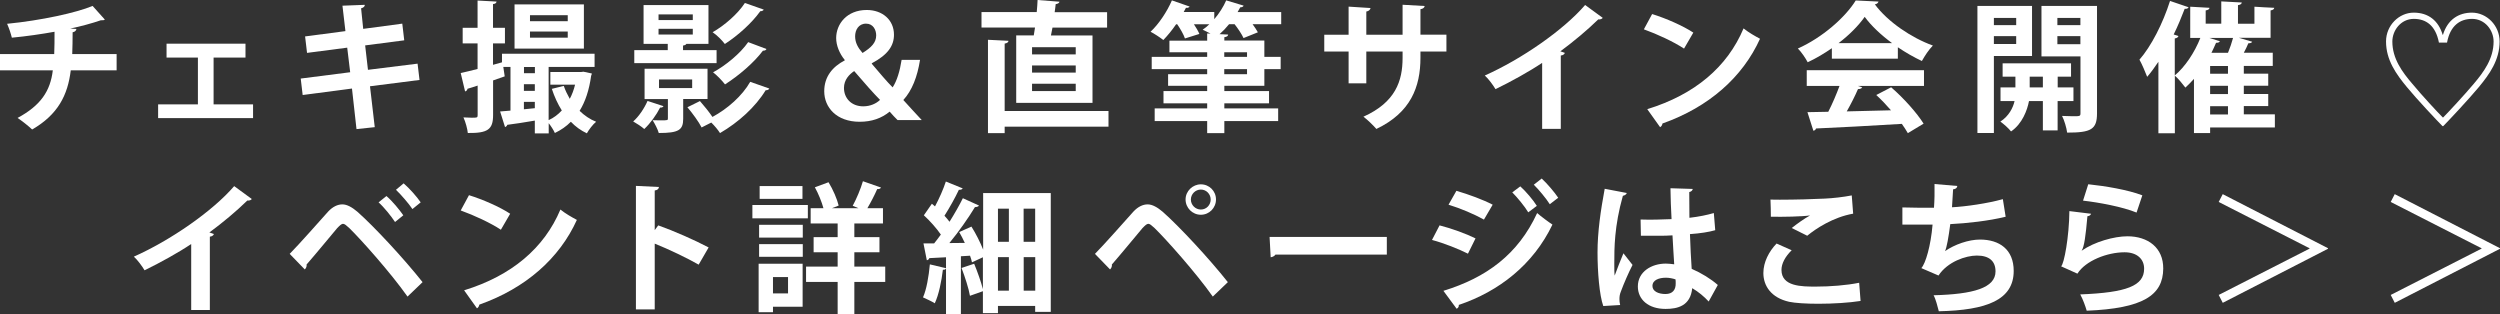
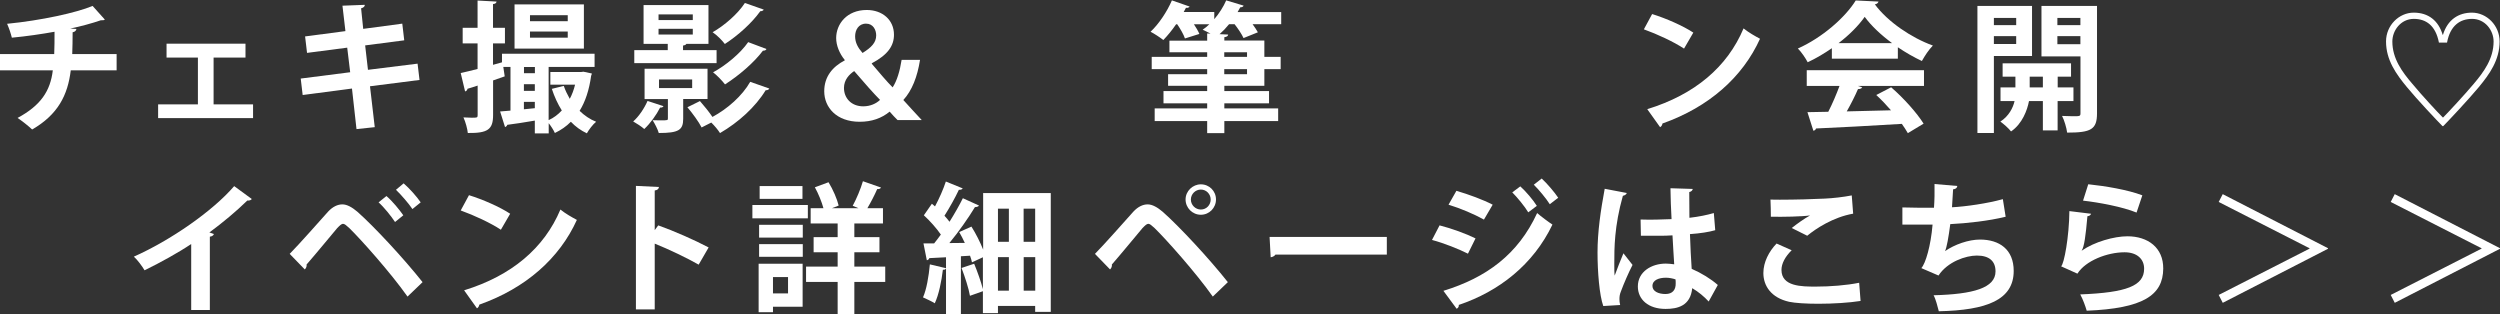
<svg xmlns="http://www.w3.org/2000/svg" id="_レイヤー_2" data-name="レイヤー 2" width="320.48" height="40.27" viewBox="0 0 320.48 40.27">
  <rect x="0" y="0" width="320.48" height="40.27" fill="#333333" stroke="none" />
  <defs>
    <style>
      .cls-1 {
        fill: #fff;
      }
    </style>
  </defs>
  <g id="_レイヤー_3" data-name="レイヤー 3">
    <g>
      <g>
        <path class="cls-1" d="M32.28,25.51c-.11.14-.29.22-.58.2-1.4,1.37-3.15,2.83-4.86,4.09.2.05.4.14.58.2-.05.16-.22.31-.52.34v9.4h-2.39v-8.46c-1.6,1.08-4,2.41-5.98,3.37-.29-.5-.9-1.33-1.37-1.75,4.7-2.09,10.1-5.83,12.86-9.04l2.27,1.66Z" />
        <path class="cls-1" d="M37.12,32.56c1.31-1.33,3.78-4.14,4.95-5.44.59-.63,1.22-.92,1.82-.92s1.26.38,1.93.95c2.14,1.89,5.96,6,8.35,9.02l-1.93,1.85c-2.16-3.06-6-7.36-7.47-8.79-.38-.34-.59-.54-.81-.54-.2.02-.41.22-.74.56-.61.72-2.79,3.37-3.92,4.66.04.2-.04.45-.23.63l-1.94-2ZM49.54,25.13c.76.65,1.67,1.76,2.16,2.47l-1.06.86c-.45-.7-1.44-1.93-2.11-2.52l1.01-.81ZM51.75,23.51c.77.67,1.69,1.71,2.18,2.43l-1.06.86c-.45-.68-1.46-1.85-2.11-2.47l.99-.83Z" />
        <path class="cls-1" d="M60.12,25.02c1.8.56,3.96,1.51,5.28,2.38l-1.19,2.05c-1.3-.86-3.42-1.85-5.15-2.47l1.06-1.96ZM59.51,37.21c6.07-1.87,10.25-5.4,12.33-10.35.67.54,1.44.97,2.11,1.33-2.23,4.92-6.54,8.75-12.5,10.86-.04.2-.14.4-.31.47l-1.64-2.3Z" />
        <path class="cls-1" d="M89.57,33.93c-1.5-.86-3.85-1.98-5.64-2.7v8.43h-2.41v-15.83l2.95.14c-.02.22-.16.4-.54.45v5.08l.45-.61c1.98.7,4.68,1.89,6.46,2.83l-1.28,2.21Z" />
        <path class="cls-1" d="M103.56,26.28v1.71h-7.11v-1.71h7.11ZM102.89,33.81v5.51h-3.8v.7h-1.84v-6.21h5.64ZM97.31,30.46v-1.64h5.6v1.64h-5.6ZM97.31,32.92v-1.62h5.6v1.62h-5.6ZM102.87,23.85v1.64h-5.49v-1.64h5.49ZM101.02,35.52h-1.93v2.09h1.93v-2.09ZM113.48,34.18v1.96h-3.96v4.12h-2.14v-4.12h-4.05v-1.96h4.05v-1.84h-3.08v-1.94h3.08v-1.75h-3.46v-1.96h1.64c-.22-.81-.65-1.87-1.1-2.68l1.75-.65c.58.94,1.1,2.16,1.3,2.99l-.86.34h3.4l-.74-.31c.47-.86,1.03-2.18,1.31-3.15l2.32.81c-.07.14-.25.22-.49.2-.32.74-.81,1.69-1.26,2.45h2v1.96h-3.67v1.75h3.22v1.94h-3.22v1.84h3.96Z" />
        <path class="cls-1" d="M126,24.75h8.7v15.23h-2v-.76h-4.77v.92h-1.93v-2.81c-.5.18-1.03.36-1.66.59-.16-.95-.65-2.45-1.08-3.57l1.62-.54c.43,1.04.88,2.32,1.12,3.26v-4.09l-1.4.65c-.05-.25-.14-.54-.25-.85l-1.17.07v7.4h-1.91v-5.83c-.05.11-.18.18-.4.16-.18,1.48-.52,3.2-1.04,4.3-.38-.25-1.08-.56-1.51-.76.45-.99.74-2.7.88-4.23l2.07.49v-1.4c-.81.05-1.55.09-2.14.11-.05.18-.2.25-.32.27l-.43-2.16h1.37c.29-.36.58-.74.86-1.13-.54-.79-1.4-1.76-2.18-2.47l1.03-1.48.4.34c.54-1.01,1.08-2.23,1.39-3.19l2.16.88c-.07.13-.25.2-.49.18-.47,1.01-1.22,2.34-1.85,3.33.25.27.47.52.65.77.65-1.04,1.26-2.11,1.71-3.02l2.07.94c-.09.13-.27.2-.52.2-.83,1.37-2.09,3.17-3.28,4.61l1.98-.02c-.22-.49-.47-.95-.72-1.39l1.57-.7c.58.92,1.13,2.02,1.5,2.95v-7.27ZM129.33,26.75h-1.4v4.25h1.4v-4.25ZM127.93,32.96v4.3h1.4v-4.3h-1.4ZM132.7,31v-4.25h-1.48v4.25h1.48ZM131.23,37.26h1.48v-4.3h-1.48v4.3Z" />
        <path class="cls-1" d="M140.35,32.56c1.31-1.33,3.78-4.14,4.95-5.44.59-.63,1.22-.92,1.82-.92s1.26.38,1.93.95c2.14,1.89,5.96,6,8.35,9.02l-1.93,1.85c-2.16-3.06-6-7.36-7.47-8.79-.38-.34-.59-.54-.81-.54-.2.02-.41.22-.74.56-.61.72-2.79,3.37-3.92,4.66.04.2-.04.45-.23.63l-1.94-2ZM153.94,23.63c1.08,0,1.94.86,1.94,1.94s-.86,1.96-1.94,1.96-1.96-.88-1.96-1.96.92-1.94,1.96-1.94ZM155.2,25.58c0-.7-.56-1.28-1.26-1.28s-1.28.58-1.28,1.28.58,1.28,1.28,1.28c.74,0,1.26-.61,1.26-1.28Z" />
        <path class="cls-1" d="M162.74,30.37h15.04v2.27h-14.28c-.11.18-.36.31-.61.34l-.14-2.61Z" />
        <path class="cls-1" d="M184.54,28.89c1.6.41,3.42,1.08,4.61,1.67l-.97,1.96c-1.17-.59-3.06-1.35-4.61-1.76l.97-1.87ZM185.04,37.28c5.49-1.69,9.56-4.65,12.01-9.97.45.4,1.48,1.17,1.96,1.48-2.45,5.13-6.86,8.57-12.01,10.3.04.18-.05.38-.27.49l-1.69-2.29ZM186.7,24.46c1.6.47,3.4,1.13,4.65,1.78l-1.12,1.91c-1.26-.7-2.95-1.42-4.54-1.91l1.01-1.78ZM194.89,23.89c.72.65,1.64,1.73,2.12,2.5l-1.1.83c-.41-.7-1.42-1.94-2.05-2.56l1.03-.77ZM197.63,22.88c.72.67,1.64,1.75,2.12,2.47l-1.08.83c-.45-.72-1.42-1.89-2.05-2.5l1.01-.79Z" />
        <path class="cls-1" d="M205.53,39.24c-.5-1.39-.74-4.41-.74-6.88,0-2.63.4-5.35.92-8.16l2.83.54c-.04.18-.27.32-.5.36-1.1,3.91-1.1,6.68-1.1,8.75,0,.61,0,1.17.05,1.48.25-.7.83-2.18,1.12-2.86l1.17,1.49c-.47.9-1.13,2.41-1.5,3.42-.13.32-.18.61-.18.95,0,.23.02.49.09.77l-2.16.13ZM210.32,28.14c1.31.05,2.65,0,3.96-.05-.07-1.4-.13-2.63-.14-3.96l2.86.09c-.04.18-.16.34-.45.4l.02,3.3c1.22-.14,2.27-.36,3.13-.61l.18,2.2c-.79.23-1.93.41-3.24.5.05,1.62.14,3.28.22,4.45,1.24.54,2.45,1.28,3.35,2.07l-1.17,2.12c-.58-.63-1.31-1.24-2.11-1.71-.23,2.29-1.89,2.66-3.42,2.66-2.21,0-3.55-1.21-3.55-2.88,0-1.89,1.75-2.93,3.58-2.93.34,0,.7.04,1.08.09-.07-.95-.14-2.39-.22-3.71-.52.04-1.15.05-1.55.05h-2.5l-.04-2.07ZM214.8,35.82c-.36-.13-.85-.22-1.24-.22-.88,0-1.73.29-1.73,1.06,0,.68.76,1.03,1.67,1.03s1.33-.54,1.31-1.37c0-.13,0-.34-.02-.5Z" />
        <path class="cls-1" d="M238.51,38.58c-1.44.23-3.53.36-5.4.36-1.57,0-2.99-.09-3.75-.25-2.32-.52-3.31-2.05-3.31-3.69,0-1.4.72-2.77,1.69-3.78l1.94.86c-.83.81-1.31,1.71-1.31,2.52,0,2.14,2.59,2.14,4.41,2.14s3.91-.16,5.55-.49l.18,2.32ZM229.7,29.22c.61-.49,1.58-1.19,2.3-1.58v-.02c-.92.14-3.48.2-4.99.16,0-.54-.02-1.69-.05-2.2.32.02.76.02,1.24.02,1.82,0,4.45-.07,5.71-.14,1.08-.05,2.39-.2,3.47-.41l.18,2.34c-2.58.45-4.81,1.94-5.89,2.83l-1.98-.99Z" />
        <path class="cls-1" d="M257.12,27.78c-2.16.54-5.02.85-7.11.95-.23,1.75-.45,2.97-.67,3.46,1.22-.85,3.02-1.48,4.48-1.48,2.48,0,4.32,1.26,4.32,4.02,0,3.71-3.44,5.04-9.6,5.17-.14-.56-.41-1.6-.67-2.05,5.1-.13,7.94-.94,7.94-3.06,0-1.3-.79-2.03-2.39-2.03-1.42,0-3.76.79-4.92,2.56l-2.2-.95c.54-.59,1.21-2.83,1.44-5.58h-3.87v-2.2c.83.04,2.75.04,4.05.04.07-.94.09-2.03.07-3.04l2.92.25c-.05.31-.27.4-.54.43-.04.77-.09,1.6-.14,2.3,1.76-.09,4.54-.49,6.52-1.04l.36,2.27Z" />
        <path class="cls-1" d="M268.06,27.41c-.09.2-.22.27-.47.31-.22,2.5-.41,3.94-.74,4.41h.02c1.6-1.12,4.14-1.84,5.85-1.84,2.63,0,4.61,1.46,4.59,4.14-.02,3.44-2.61,5.11-9.81,5.4-.16-.56-.49-1.48-.83-2.09,6-.23,8.17-1.12,8.19-3.26.02-1.28-.92-2.14-2.5-2.14-2.23,0-5.01,1.08-6.05,2.74l-2.09-.94c.38-.29,1.03-3.78,1.06-7.08l2.77.34ZM267.7,23.62c2.18.23,5.04.7,6.93,1.42l-.74,2.21c-1.8-.74-4.83-1.3-6.86-1.53l.67-2.11Z" />
        <path class="cls-1" d="M284.94,24.89l13.49,6.93v.07l-13.49,6.93-.52-1.01,11.65-5.94v-.04l-11.65-5.94.52-1.01Z" />
        <path class="cls-1" d="M306.99,24.89l13.49,6.93v.07l-13.49,6.93-.52-1.01,11.65-5.94v-.04l-11.65-5.94.52-1.01Z" />
      </g>
      <g>
        <path class="cls-1" d="M14.94,9.02h-5.87c-.38,3.17-1.64,5.67-4.95,7.58-.52-.49-1.3-1.1-1.87-1.48,2.97-1.6,4.2-3.44,4.52-6.1H0v-2.09h6.95c.04-.94.04-1.8.04-2.86-1.58.29-3.64.59-5.47.76-.14-.56-.34-1.17-.61-1.78,4.38-.43,8.89-1.42,10.96-2.29l1.57,1.75c-.11.09-.23.09-.52.09-1.03.36-2.68.81-3.91,1.06l.79.05c-.04.2-.16.36-.49.43,0,1.03-.02,1.93-.05,2.79h5.69v2.09Z" />
        <path class="cls-1" d="M31.47,5.6v1.78h-4.09v6h5.06v1.76h-12.17v-1.76h5.1v-6h-4.02v-1.78h10.12Z" />
        <path class="cls-1" d="M47.43,11.06l.61,5.24-2.34.25-.58-5.2-6.32.83-.25-2.11,6.34-.81-.38-3.15-5.15.67-.25-2.11,5.17-.68-.38-3.26,2.86-.11c.02.18-.13.36-.47.45l.27,2.63,5.01-.67.25,2.14-5.01.65.36,3.13,6.36-.79.25,2.09-6.36.81Z" />
        <path class="cls-1" d="M74.83,9.2l1.04.22c-.02.14-.05.18-.09.29-.25,1.82-.74,3.31-1.48,4.5.61.59,1.31,1.08,2.12,1.4-.41.32-.94,1.03-1.19,1.48-.77-.36-1.46-.86-2.05-1.48-.58.59-1.26,1.06-2.05,1.44-.16-.36-.49-.88-.79-1.26v1.31h-1.78v-1.64c-1.35.23-2.61.43-3.53.54-.04.16-.18.25-.29.29l-.63-2,1.33-.11v-5.6h-.92l.18,1.21-1.49.52v4.45c0,1.84-.68,2.32-3.24,2.29-.05-.52-.29-1.42-.56-2,.4.02.77.04,1.06.04.68,0,.76,0,.76-.32v-3.8c-.49.16-.92.31-1.3.41-.02.18-.16.31-.31.34l-.56-2.36c.61-.13,1.35-.31,2.16-.52v-3.28h-1.91v-2h1.91V.07l2.43.13c-.02.18-.13.29-.45.32v3.04h1.53v2h-1.53v2.75l1.15-.32v-1.1h11.87v1.69h-5.89v6.82c.65-.29,1.21-.72,1.69-1.24-.52-.83-.95-1.76-1.28-2.77l1.53-.38c.2.58.47,1.13.77,1.66.29-.54.52-1.15.68-1.82h-3.17v-1.62h3.94l.31-.04ZM74.85.56v5.67h-8.89V.56h8.89ZM68.57,8.59h-1.4v.79h1.4v-.79ZM67.16,10.79v.86h1.4v-.86h-1.4ZM67.16,14.01l1.4-.14v-.81h-1.4v.95ZM72.78,2.72v-.77h-4.84v.77h4.84ZM72.78,4.83v-.79h-4.84v.79h4.84Z" />
        <path class="cls-1" d="M85.05,13.61c-.05.13-.22.2-.43.18-.47.94-1.26,2.03-2.03,2.75-.34-.31-1.01-.74-1.42-.97.72-.63,1.42-1.67,1.84-2.63l2.05.67ZM91.86,6.43v1.66h-10.55v-1.66h4.29v-.81h-3.1V.65h8.32v4.97h-2.83c-.05.11-.18.18-.43.22v.59h4.3ZM90.69,12.69h-3.11v2.54c0,1.44-.58,1.82-3.13,1.82-.14-.5-.52-1.22-.79-1.64.36,0,.72.02,1.01.02.95,0,.95-.02.95-.25v-2.48h-2.99v-3.89h8.07v3.89ZM84.42,1.85v.72h4.39v-.72h-4.39ZM84.42,3.69v.74h4.39v-.74h-4.39ZM84.48,10.19v1.1h4.25v-1.1h-4.25ZM89.73,12.96c.52.59,1.17,1.39,1.6,2.03,1.93-1.04,3.82-2.7,4.84-4.5l2.45.86c-.05.13-.23.23-.47.22-1.3,2.14-3.49,4.12-5.85,5.49-.25-.4-.68-.92-1.12-1.35l-1.24.63c-.34-.68-1.15-1.8-1.82-2.59l1.6-.79ZM97.91,1.22c-.05.13-.22.22-.45.22-1.06,1.49-2.84,3.1-4.54,4.2-.36-.47-.99-1.12-1.57-1.51,1.51-.85,3.24-2.36,4.14-3.75l2.41.85ZM98.25,6.28c-.04.14-.2.22-.45.22-1.13,1.51-3.06,3.17-4.86,4.32-.36-.47-.99-1.13-1.53-1.55,1.6-.86,3.49-2.41,4.5-3.87l2.34.88Z" />
        <path class="cls-1" d="M115.06,15.39c-.32-.32-.65-.65-1.01-1.08-1.04.85-2.29,1.3-3.85,1.3-2.97,0-4.54-1.85-4.54-3.91,0-1.89,1.08-3.15,2.63-3.96v-.05c-.68-.83-1.1-1.87-1.1-2.81,0-1.78,1.35-3.6,3.92-3.6,2.02,0,3.49,1.28,3.49,3.17,0,1.4-.76,2.56-2.84,3.66v.07c.95,1.12,1.98,2.34,2.67,3.02.54-.83.92-2.05,1.15-3.53h2.36c-.34,2.18-1.03,3.94-2.14,5.15.76.83,1.55,1.71,2.36,2.57h-3.1ZM112.81,12.8c-.74-.74-2.05-2.21-3.31-3.69-.61.41-1.31,1.1-1.31,2.16,0,1.31.94,2.36,2.47,2.36.92,0,1.67-.36,2.16-.83ZM109.62,4.65c0,.83.36,1.46.95,2.14,1.13-.7,1.75-1.33,1.75-2.25,0-.7-.38-1.51-1.3-1.51-.97,0-1.4.83-1.4,1.62Z" />
-         <path class="cls-1" d="M130.27,4.54h2.25l.16-1.01h-6.86v-1.98h7.08c.05-.54.09-1.06.11-1.55l2.81.22c-.04.16-.2.27-.49.31-.04.32-.07.67-.13,1.03h6.72v1.98h-7c-.07.34-.14.68-.2,1.01h5.33v8.64h-9.78V4.54ZM142.1,14.22v2.02h-13.31v.83h-2.14V5.1l2.63.13c-.02.18-.14.29-.49.36v8.64h13.31ZM137.9,6.97v-.92h-5.6v.92h5.6ZM137.9,9.31v-.92h-5.6v.92h5.6ZM137.9,11.67v-.94h-5.6v.94h5.6Z" />
        <path class="cls-1" d="M164.24,1.53v1.57h-3.67c.27.38.52.74.68,1.04l-1.84.74c-.22-.49-.7-1.21-1.15-1.78h-.7c-.38.47-.79.9-1.22,1.28l1.1.05c-.02.18-.14.29-.49.34v.43h5.13v2.09h2.09v1.57h-2.09v2.14h-5.13v.67h5.73v1.58h-5.73v.65h6.9v1.62h-6.9v1.55h-2.2v-1.55h-6.73v-1.62h6.73v-.65h-5.6v-1.58h5.6v-.67h-5.01v-1.49h5.01v-.65h-7.11v-1.57h7.11v-.59h-4.84v-1.49h4.84v-.92l.43.02c-.36-.18-.72-.38-1.01-.5.29-.2.59-.43.86-.7h-1.98c.29.43.56.9.7,1.24l-1.85.58c-.16-.49-.58-1.22-.99-1.82h-.14c-.52.76-1.1,1.46-1.64,2.02-.41-.32-1.15-.81-1.64-1.06,1.03-.95,2.11-2.56,2.74-4.02l2.27.79c-.07.11-.23.2-.47.16-.09.18-.18.36-.29.54h3.92v.92c.63-.74,1.17-1.58,1.53-2.41l2.23.67c-.04.14-.2.22-.43.22-.11.2-.22.41-.34.61h5.58ZM159.86,6.7h-2.92v.59h2.92v-.59ZM159.86,9.51v-.65h-2.92v.65h2.92Z" />
-         <path class="cls-1" d="M185.42,6.61h-3.33v.79c0,3.76-1.26,7.04-5.65,9.13-.41-.47-1.1-1.15-1.66-1.57,4.12-1.85,5.02-4.59,5.02-7.54v-.81h-4.65v4.07h-2.27v-4.07h-3.12v-2.16h3.12V.85l2.81.18c-.02.18-.2.4-.54.45v2.97h4.65V.61l2.83.16c-.02.2-.2.36-.54.41v3.26h3.33v2.16Z" />
-         <path class="cls-1" d="M205.46,2.29c-.11.14-.29.22-.58.2-1.4,1.37-3.15,2.83-4.86,4.09.2.05.4.14.58.2-.05.16-.22.31-.52.34v9.4h-2.39v-8.46c-1.6,1.08-4,2.41-5.98,3.37-.29-.5-.9-1.33-1.37-1.75,4.7-2.09,10.1-5.83,12.86-9.04l2.27,1.66Z" />
        <path class="cls-1" d="M211.79,1.8c1.8.56,3.96,1.51,5.28,2.38l-1.19,2.05c-1.3-.86-3.42-1.85-5.15-2.47l1.06-1.96ZM211.18,13.99c6.07-1.87,10.25-5.4,12.33-10.35.67.54,1.44.97,2.11,1.33-2.23,4.92-6.54,8.75-12.5,10.86-.04.2-.14.4-.31.47l-1.64-2.3Z" />
        <path class="cls-1" d="M234.83,7.51v-1.33c-.97.67-2.02,1.3-3.1,1.8-.25-.49-.81-1.33-1.26-1.76,3.13-1.39,6.09-4,7.42-6.16l2.92.14c-.05.18-.22.32-.47.36,1.67,2.25,4.7,4.29,7.44,5.28-.54.54-1.03,1.31-1.41,1.98-1.01-.47-2.07-1.08-3.08-1.76v1.46h-8.46ZM231.61,11.02v-2.02h15.03v2.02h-8.46l.54.18c-.07.14-.25.22-.54.22-.38.88-.9,1.91-1.44,2.86,1.78-.04,3.73-.09,5.67-.14-.61-.7-1.26-1.39-1.89-1.96l1.91-.99c1.62,1.4,3.31,3.3,4.16,4.66l-2.02,1.22c-.2-.36-.47-.76-.77-1.19-4.07.25-8.25.47-11,.59-.04.16-.18.27-.34.29l-.76-2.38c.76-.02,1.66-.02,2.67-.05.52-1.01,1.04-2.23,1.44-3.31h-4.2ZM242.55,5.53c-1.41-1.04-2.68-2.23-3.51-3.37-.77,1.1-1.94,2.29-3.35,3.37h6.86Z" />
        <path class="cls-1" d="M260.5,7.18h-4.9v9.87h-2.11V.76h7v6.43ZM258.46,2.3h-2.86v.92h2.86v-.92ZM255.6,5.64h2.86v-1.01h-2.86v1.01ZM265.79,12.96h-2.02v3.76h-1.89v-3.76h-1.78c-.22,1.15-.85,2.9-2.3,3.89-.29-.38-.95-.97-1.37-1.26,1.1-.72,1.62-1.76,1.82-2.63h-1.8v-1.76h1.91v-1.37h-1.64v-1.71h8.77v1.71h-1.71v1.37h2.02v1.76ZM260.19,11.2h1.69v-1.37h-1.69v1.37ZM268.82.76v13.77c0,2.07-.77,2.47-3.83,2.47-.07-.59-.36-1.58-.65-2.14.47.02.97.04,1.37.04.9,0,.99,0,.99-.38v-7.29h-5V.76h7.13ZM266.69,2.3h-2.95v.92h2.95v-.92ZM263.74,5.67h2.95v-1.04h-2.95v1.04Z" />
-         <path class="cls-1" d="M291.62,14.67v1.67h-8.3v.72h-2.07v-6.95c-.36.4-.72.77-1.1,1.12-.31-.41-.94-1.19-1.35-1.53v7.38h-2.11V7.92c-.47.7-.94,1.35-1.44,1.93-.2-.52-.68-1.67-.99-2.2,1.49-1.69,3.01-4.65,3.92-7.53l2.38.81c-.07.14-.23.23-.5.2-.42,1.1-.88,2.21-1.41,3.29l.61.2c-.04.14-.18.27-.47.31v4.74c1.3-1.08,2.54-2.93,3.28-4.81h-1.3V.86l2.47.14c-.02.18-.14.27-.49.34v1.69h2V.18l2.63.14c-.02.18-.16.29-.49.34v2.38h2.11V.86c.79.05,1.76.11,2.54.14-.02.18-.14.27-.47.34v3.51h-4.05l1.69.5c-.05.13-.22.2-.49.2-.14.36-.36.79-.58,1.21h3.71v1.69h-3.71v.99h3.13v1.55h-3.13v1.06h3.13v1.55h-3.13v1.06h3.96ZM283.22,4.86l1.35.43c-.05.13-.22.2-.49.2-.18.43-.38.85-.59,1.28h2.12c.25-.61.49-1.31.65-1.91h-3.04ZM285.61,9.45v-.99h-2.29v.99h2.29ZM285.61,12.06v-1.06h-2.29v1.06h2.29ZM283.32,13.61v1.06h2.29v-1.06h-2.29Z" />
        <path class="cls-1" d="M313.11,16.17c-.67-.67-3.28-3.44-4.57-5.01-1.35-1.64-2.67-3.44-2.67-5.85,0-2.05,1.66-3.69,3.55-3.69s3.17,1.03,3.71,2.84h.04c.58-1.94,2-2.84,3.71-2.84,1.89,0,3.55,1.64,3.55,3.69,0,2.41-1.31,4.21-2.66,5.85-1.3,1.57-3.91,4.34-4.57,5.01h-.07ZM312.65,5.46c-.42-2.2-1.66-3.04-3.22-3.04-1.67,0-2.75,1.49-2.75,2.9,0,2.21,1.28,3.93,2.56,5.42,1.17,1.42,3.29,3.71,3.91,4.32h.04c.61-.61,2.74-2.9,3.93-4.32,1.26-1.49,2.54-3.21,2.54-5.42,0-1.44-1.1-2.9-2.75-2.9-1.55,0-2.81.85-3.22,3.04h-1.01Z" />
      </g>
    </g>
  </g>
</svg>